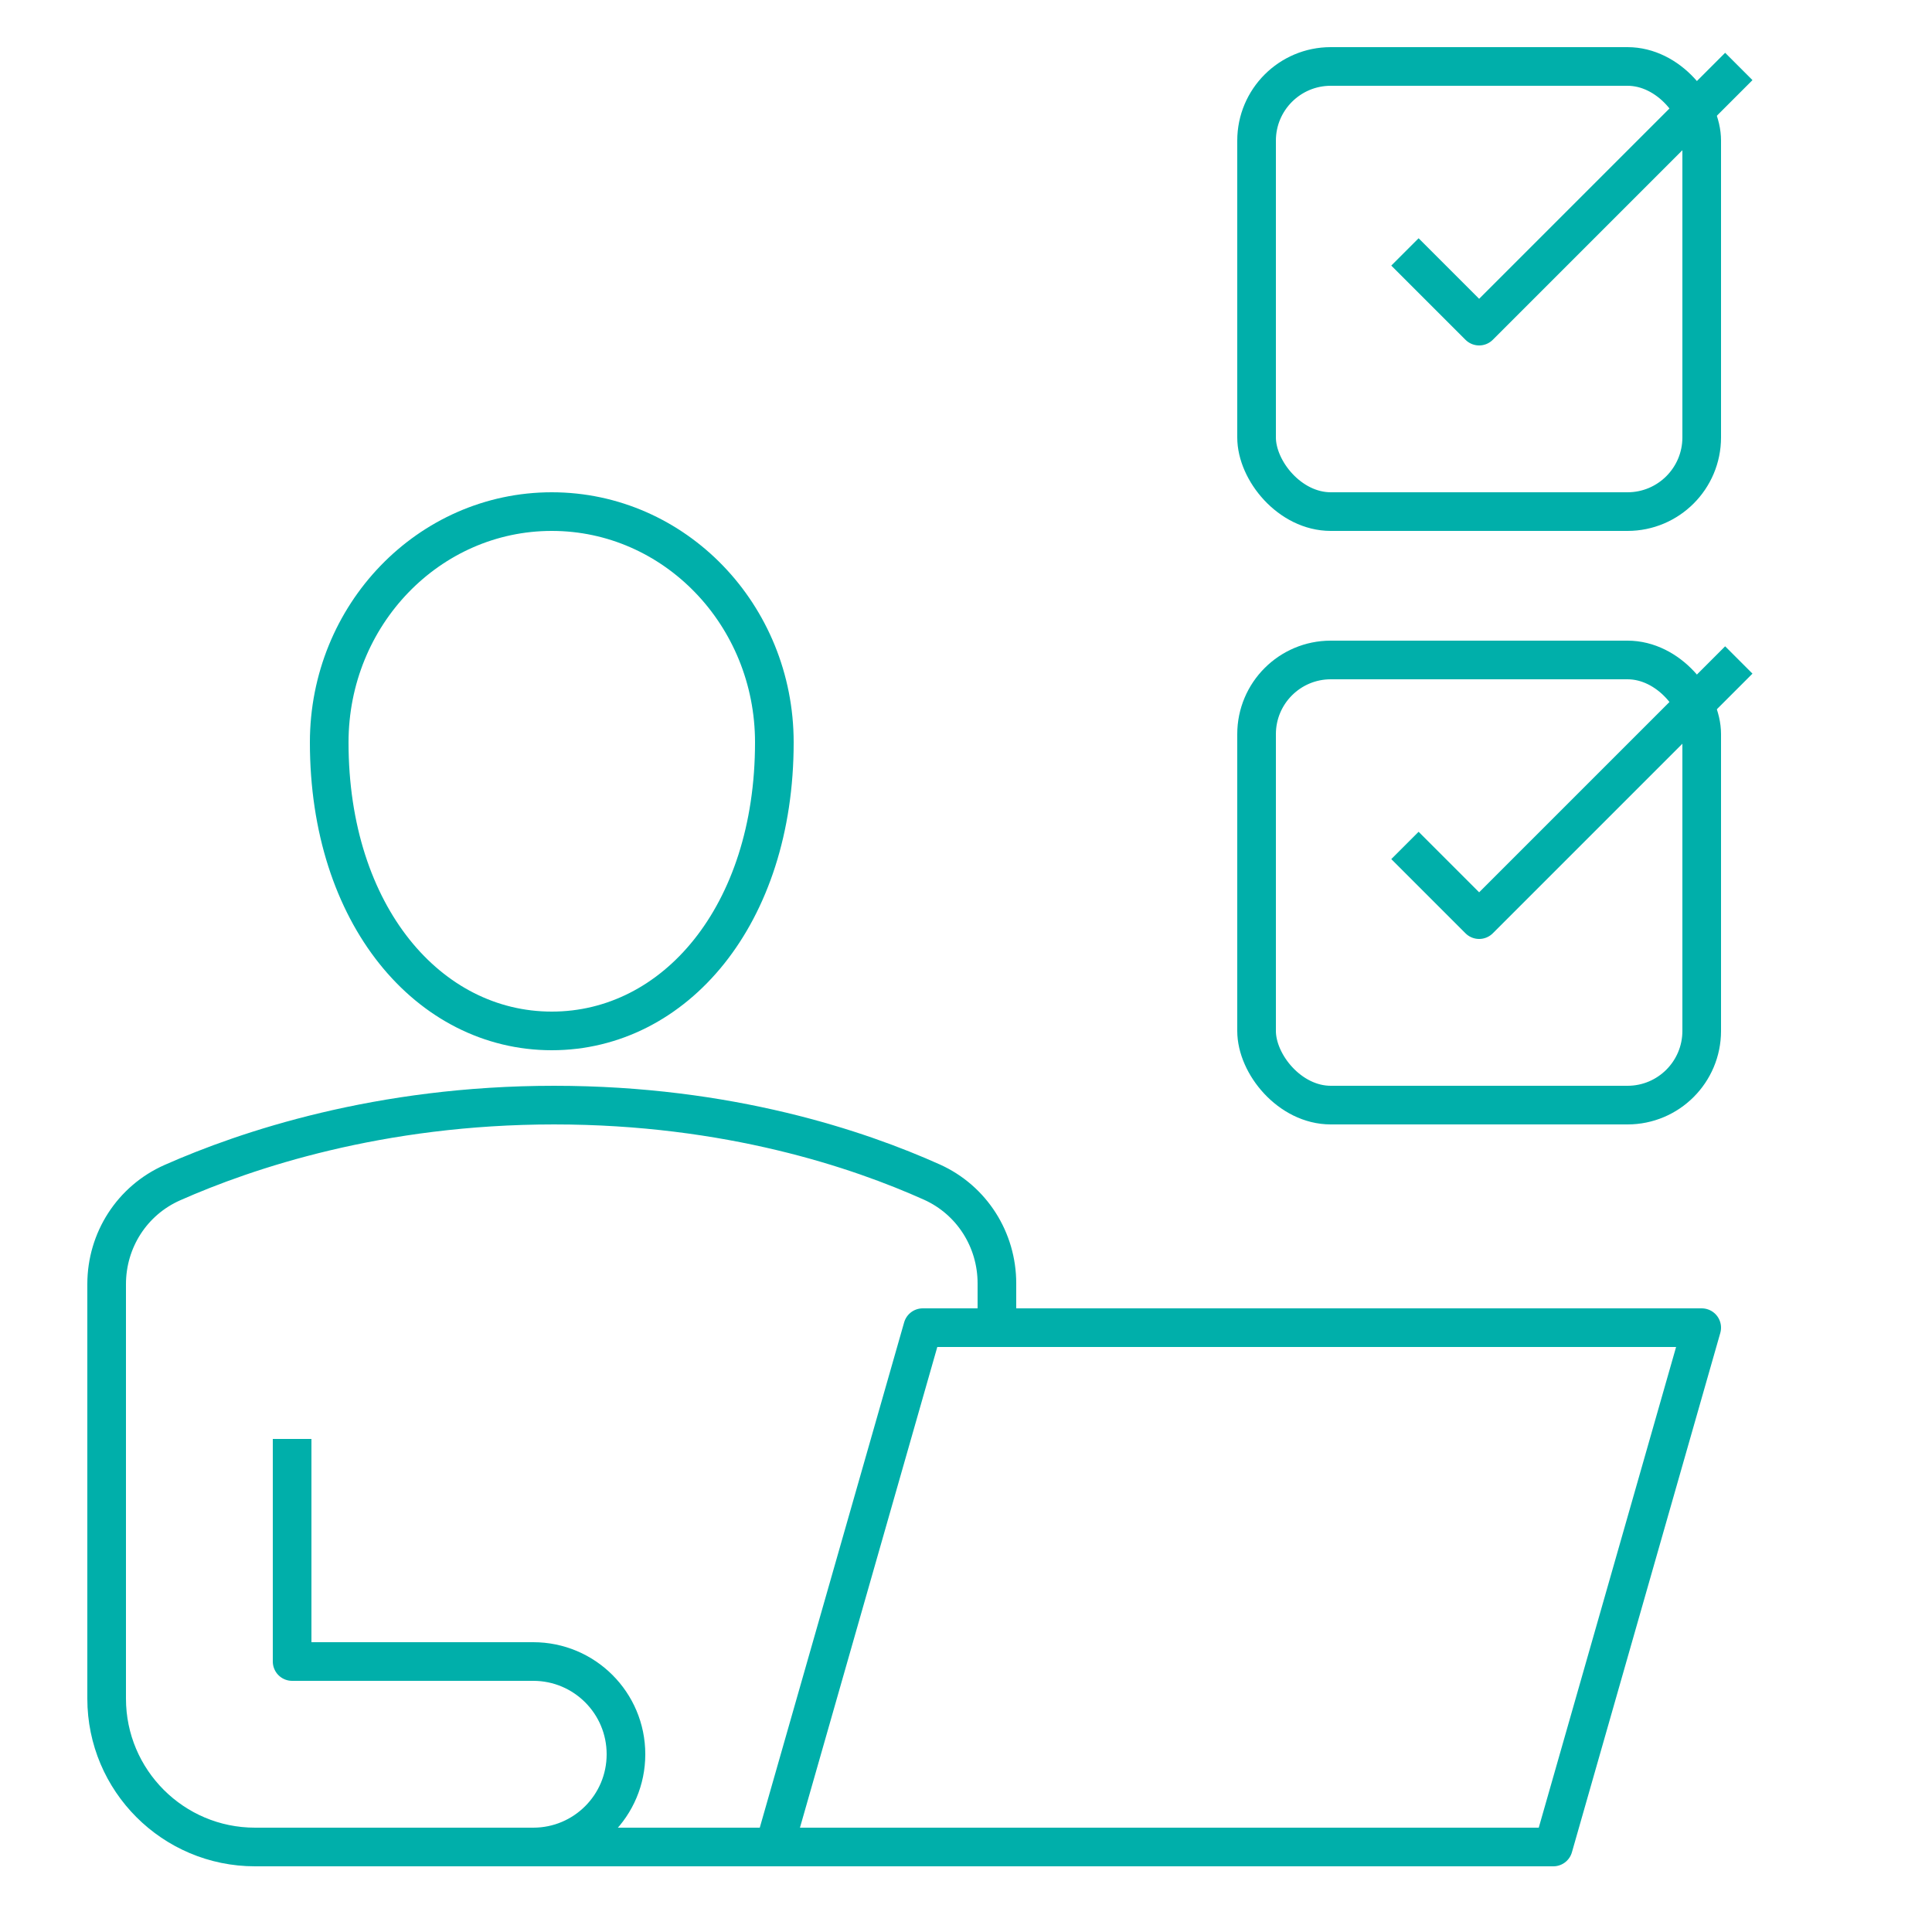
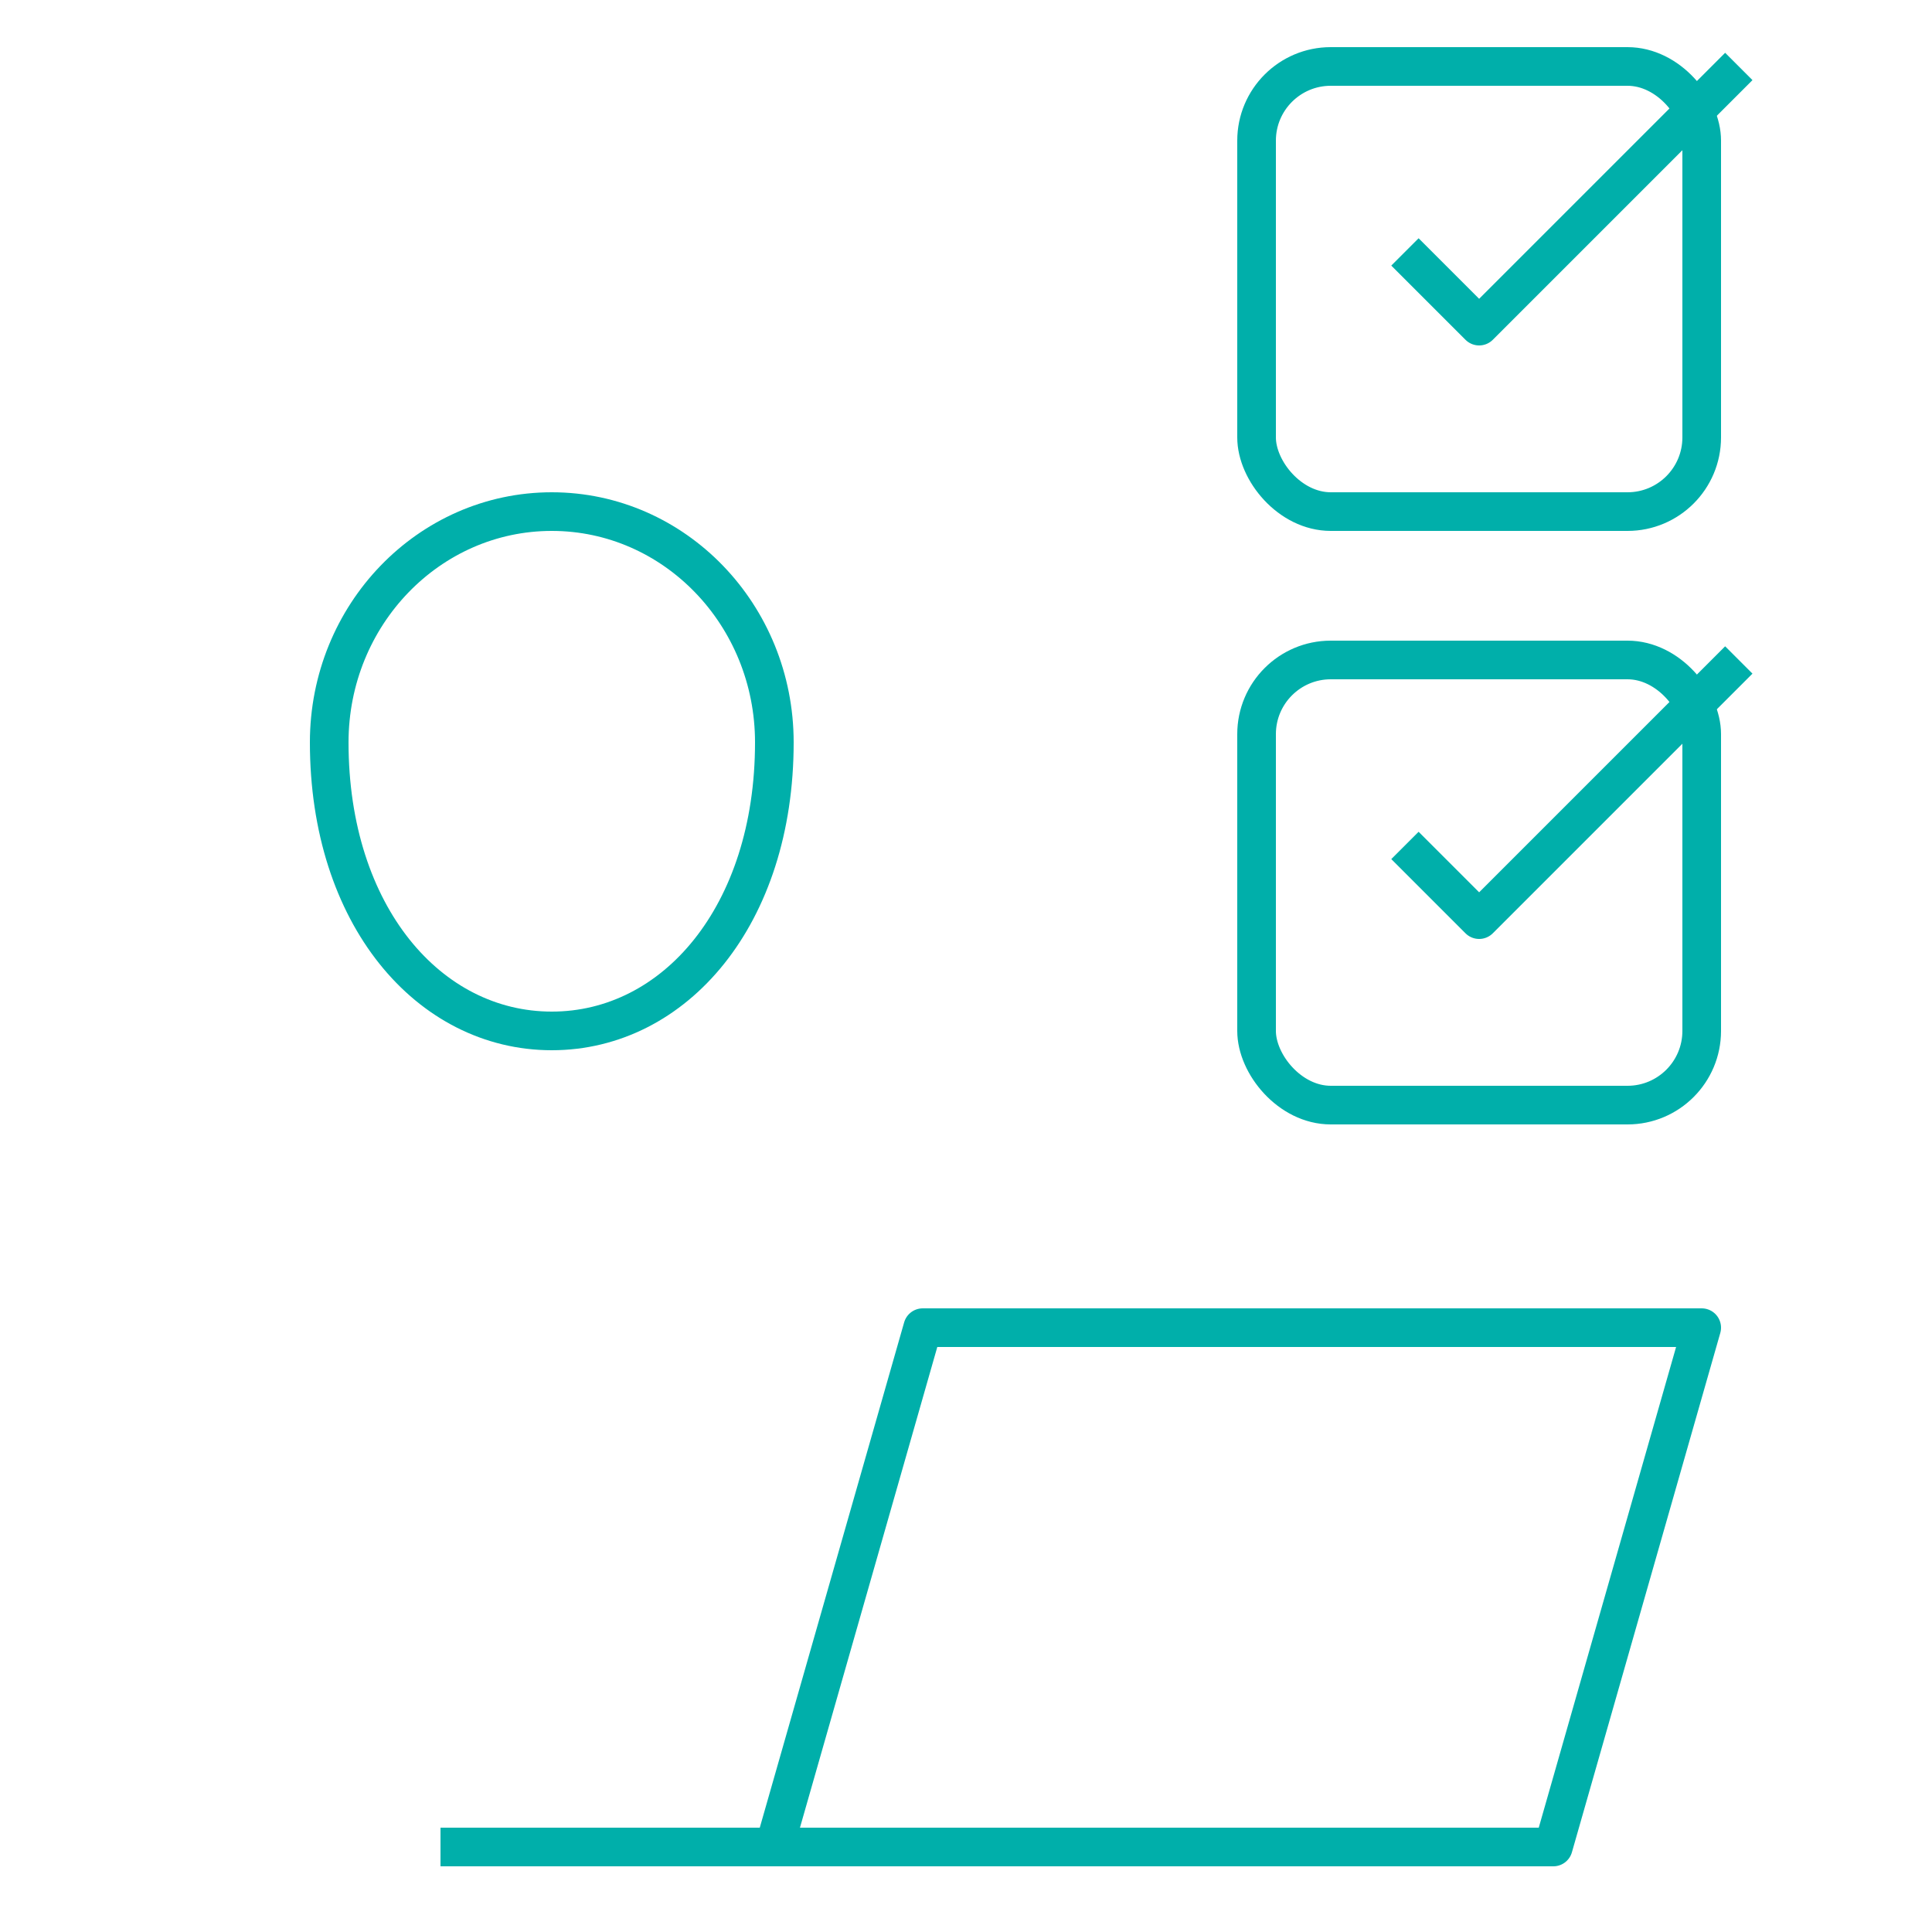
<svg xmlns="http://www.w3.org/2000/svg" id="a" width="75" height="75" viewBox="0 0 75 75">
  <path d="m30.06,28.82c0,6.72-3.87,11.2-8.64,11.2s-8.64-4.48-8.64-11.2c0-4.95,3.87-8.96,8.64-8.96s8.64,4.01,8.64,8.96Z" fill="none" stroke="#00afaa" stroke-linejoin="round" stroke-width="1.5" />
  <polyline points="17.1 71.7 60.3 71.7 66.06 51.54 35.82 51.54 30.06 71.7" fill="none" stroke="#00afaa" stroke-linejoin="round" stroke-width="1.5" />
  <rect x="48.78" y="2.58" width="17.28" height="17.28" rx="2.88" ry="2.88" fill="none" stroke="#00afaa" stroke-linejoin="round" stroke-width="1.5" />
  <polyline points="54.54 9.78 57.42 12.66 67.5 2.58" fill="none" stroke="#00afaa" stroke-linejoin="round" stroke-width="1.5" />
  <rect x="48.78" y="25.62" width="17.28" height="17.28" rx="2.88" ry="2.88" fill="none" stroke="#00afaa" stroke-linejoin="round" stroke-width="1.5" />
  <polyline points="54.54 32.82 57.42 35.7 67.5 25.62" fill="none" stroke="#00afaa" stroke-linejoin="round" stroke-width="1.5" />
-   <path d="m11.34,55.86v8.64h9.36c1.99,0,3.6,1.61,3.6,3.6s-1.61,3.6-3.6,3.6h-10.8c-3.18,0-5.76-2.58-5.76-5.76v-16.09c0-1.71.99-3.25,2.55-3.94,2.87-1.27,8.03-3.01,14.82-3.01s11.84,1.72,14.67,2.99c1.55.7,2.52,2.24,2.52,3.93v1.71" fill="none" stroke="#00afaa" stroke-linejoin="round" stroke-width="1.5" />
</svg>